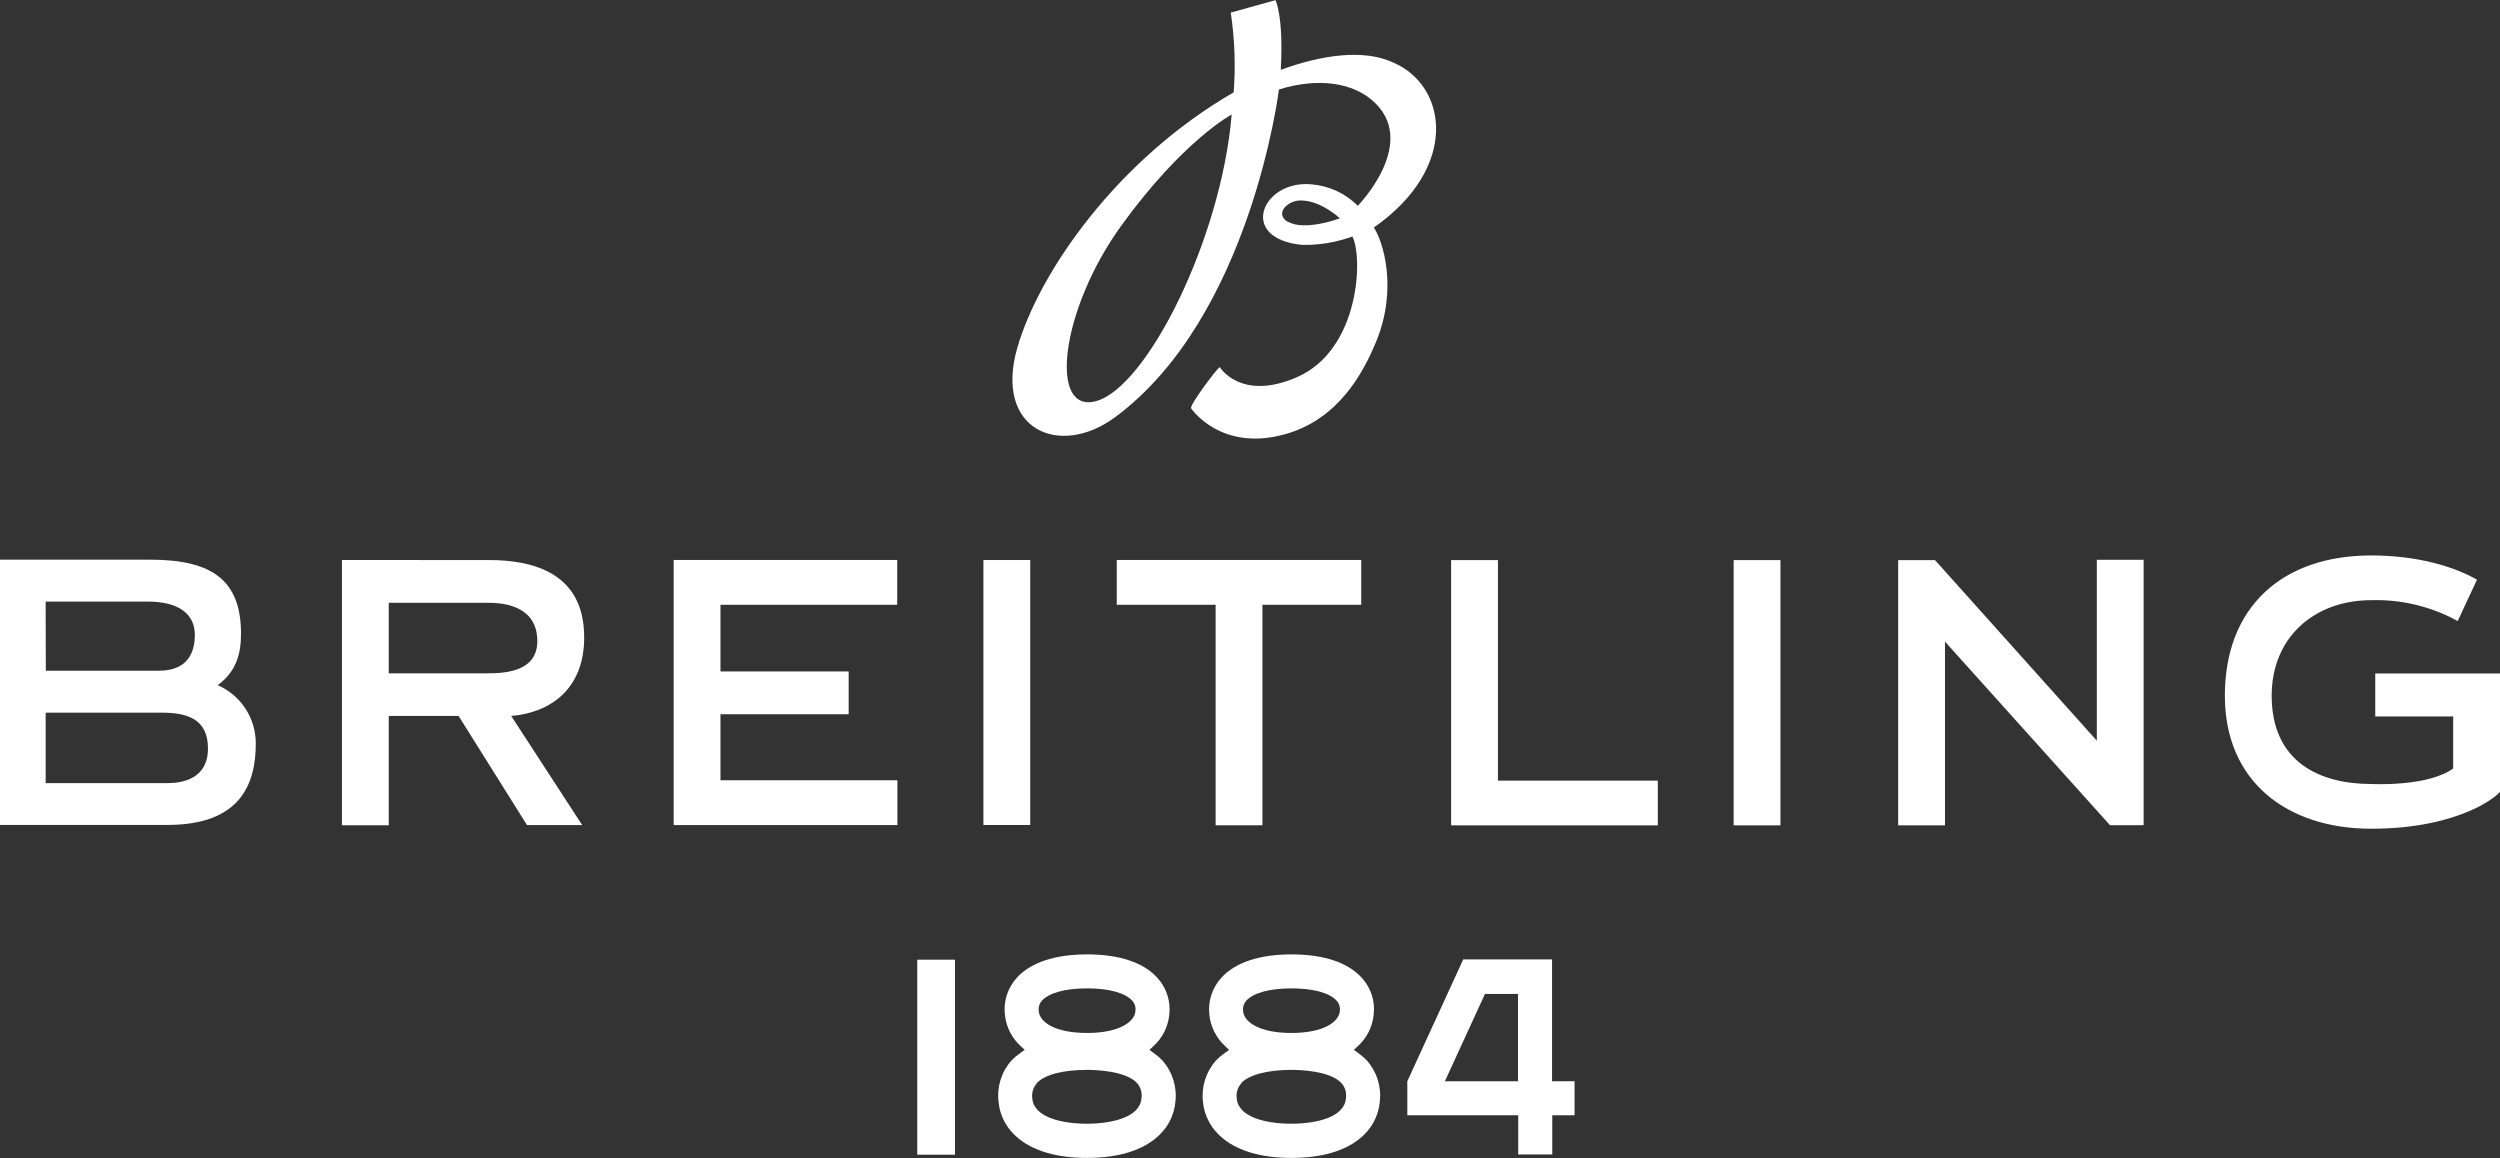
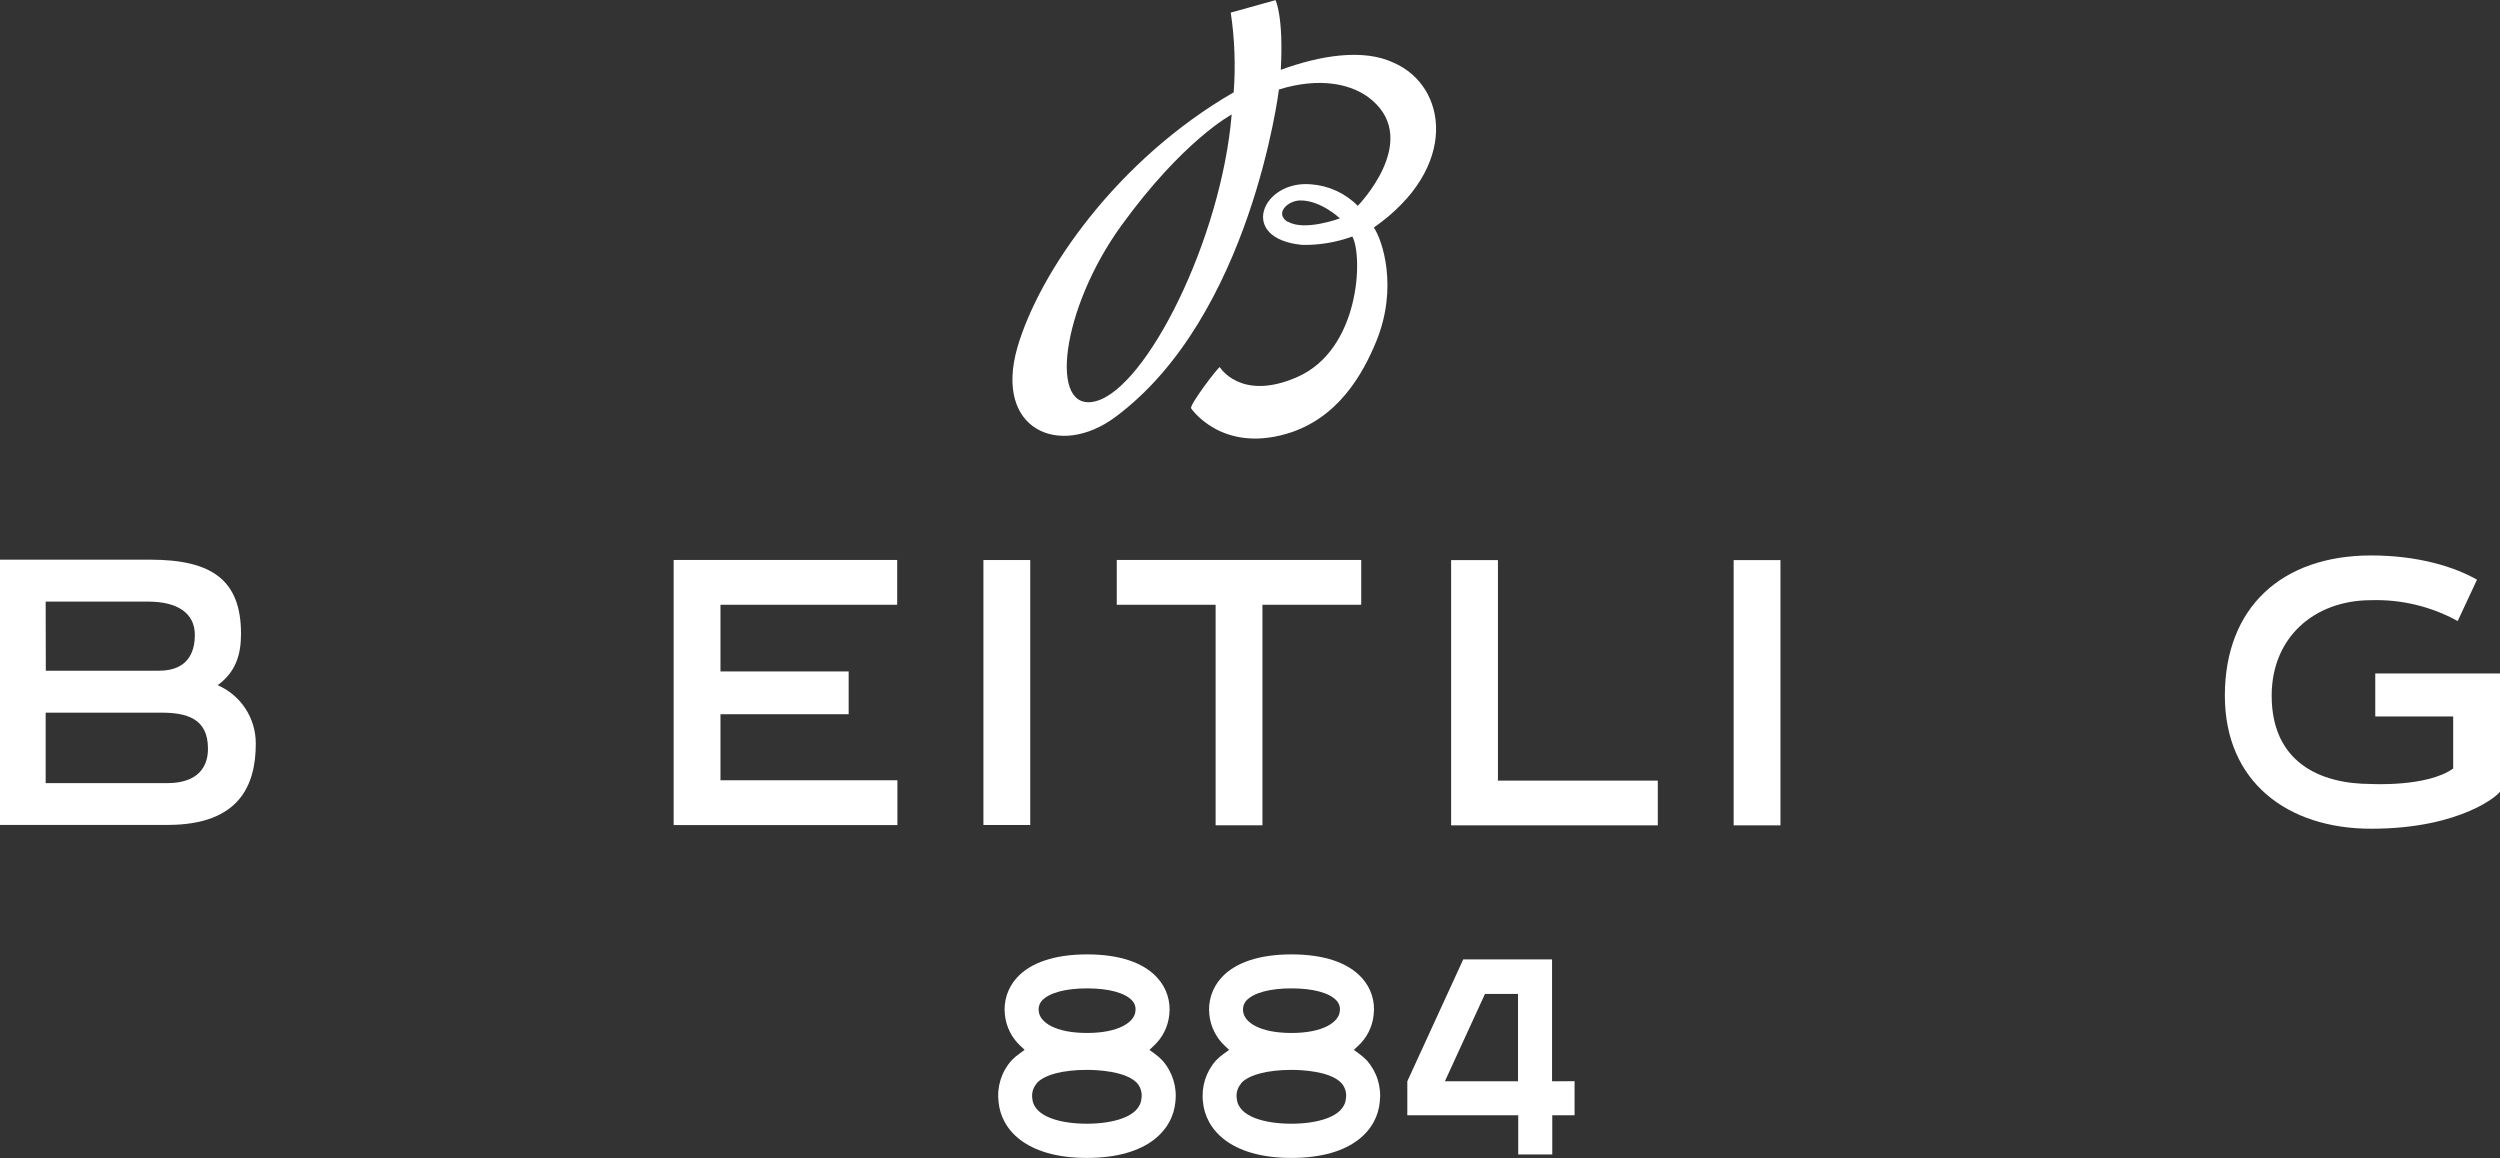
<svg xmlns="http://www.w3.org/2000/svg" version="1.1" id="Calque_1" x="0px" y="0px" viewBox="0 0 348.73 161.55" style="enable-background:new 0 0 348.73 161.55;" xml:space="preserve">
  <rect x="0" y="0" width="348.73" height="161.55" fill="#333333" stroke="none" />
  <title>Breitling_logo_white</title>
-   <polygon style="fill:#FFFFFF;" points="292.49,103.32 270.5,78.78 269.91,78.13 264.78,78.13 264.78,115.13 271.31,115.13   271.31,89.5 294.33,115.11 299.02,115.11 299.02,78.09 292.49,78.09 " />
  <polygon style="fill:#FFFFFF;" points="208.95,78.13 202.42,78.13 202.42,115.13 231.25,115.13 231.25,108.89 208.95,108.89 " />
  <rect x="241.83" y="78.13" style="fill:#FFFFFF;" width="6.53" height="37" />
  <path style="fill:#FFFFFF;" d="M331.33,93.94v6h10.87v7.26c-3.62,2.6-11.44,2.16-11.44,2.16c-7.22,0-13.88-3.09-13.88-12.32  c0-8.18,6-13.32,13.88-13.32c4.211-0.127,8.379,0.878,12.07,2.91l2.69-5.77c-2.95-1.69-8-3.38-14.76-3.38  c-12.44,0-20.41,7.22-20.41,19.56c0,12,8.7,18.56,20.41,18.56c12.65,0,18-4.87,18-5.24V93.94H331.33z" />
  <path style="fill:#FFFFFF;" d="M30.37,95.58c2.47-1.83,3.25-4.16,3.25-7.17c0-7.45-4-10.34-12.66-10.34H-0.03v37h23.4  c10,0,12.31-5.51,12.31-11.34C35.698,100.196,33.61,96.991,30.37,95.58z M6.37,83.92H20.7c4,0,6.48,1.58,6.48,4.64  c0,1.82-0.54,5-5,5H6.39L6.37,83.92z M23.37,109.24h-17v-9.83h16.11c3.51,0,6.53,0.77,6.53,5  C29.01,108.64,25.45,109.24,23.37,109.24L23.37,109.24z" />
-   <path style="fill:#FFFFFF;" d="M81.49,88.92c0-8.88-6.9-10.8-13.32-10.8H47.7v37h6.53V99.87h9.74l9.54,15.22h7.7l-9.9-15.22  C76.81,99.41,81.49,96.09,81.49,88.92z M54.23,93.92v-9.83h14c2.47,0,6.72,0.66,6.72,5.35c0,3.94-3.86,4.48-6.76,4.48H54.23z" />
  <polygon style="fill:#FFFFFF;" points="100.5,99.63 118.38,99.63 118.38,93.66 100.5,93.66 100.5,84.36 125.15,84.36 125.15,78.11   93.97,78.11 93.97,115.09 125.18,115.09 125.18,108.84 100.5,108.84 " />
  <rect x="137.18" y="78.12" style="fill:#FFFFFF;" width="6.53" height="36.96" />
  <polygon style="fill:#FFFFFF;" points="155.78,84.36 169.57,84.36 169.57,115.12 176.1,115.12 176.1,84.36 189.88,84.36   189.88,78.11 155.78,78.11 " />
  <path style="fill:#FFFFFF;" d="M194.38,8.74c-4.24-2-10.25-1-15.72,1l0,0c0.41-7.53-0.74-9.72-0.74-9.72l-6.24,1.74  c0.55,3.68,0.688,7.41,0.41,11.12l0,0c-16.23,9.36-27.12,25.05-30.18,35.61c-3.28,11.49,5.88,15.4,13.59,9.74  c19-14,22.9-45.75,22.9-45.75c5.73-1.76,10.3-0.82,13,1.5c6.74,5.8-2,14.73-2,14.73c-1.739-1.755-4.055-2.821-6.52-3  c-6.82-0.61-10.28,7.58-1.24,8.45c2.386,0.046,4.759-0.351,7-1.17c1.51,2.8,1.06,15.78-7.7,19.61c-7.87,3.45-10.79-1.39-10.79-1.39  c-0.24,0-4.24,5.26-4,5.75c0,0,4.17,6.22,13.31,3.55c7.21-2.1,10.67-8.39,12.52-12.9c3.07-7.51,0.86-14.12-0.34-15.87l0,0  C203.63,23.35,201.88,11.97,194.38,8.74z M152.87,55.96c-6.66,1.78-4.9-12.84,3.56-24.51c8.62-11.9,15.38-15.48,15.38-15.48  C170.35,33.35,159.97,54.06,152.87,55.96z M179.64,30.96c-1.92-1.19,0-3,1.77-3c2.88,0,5.49,2.5,5.49,2.5s-4.93,1.85-7.26,0.45  V30.96z" />
-   <rect x="127.95" y="133.87" style="fill:#FFFFFF;" width="5.26" height="27.2" />
  <path style="fill:#FFFFFF;" d="M189.48,146.91l-0.63-0.46l0.56-0.53c1.244-1.122,2.027-2.664,2.2-4.33  c0.243-1.884-0.357-3.779-1.64-5.18c-1.93-2.15-5.32-3.28-9.81-3.28s-7.89,1.13-9.81,3.28c-1.276,1.405-1.878,3.296-1.65,5.18  c0.182,1.661,0.96,3.199,2.19,4.33l0.56,0.53l-0.62,0.45c-0.429,0.293-0.827,0.628-1.19,1c-1.41,1.576-2.079,3.679-1.84,5.78  c0.33,3.79,3.75,7.84,12.34,7.84l0,0c8.59,0,12-4,12.33-7.84c0.247-2.1-0.419-4.205-1.83-5.78  C190.285,147.534,189.897,147.203,189.48,146.91z M186.89,141.09c-0.16,1.48-2.3,3-6.74,3s-6.58-1.49-6.74-3  c-0.084-0.548,0.081-1.106,0.45-1.52c1-1.08,3.27-1.7,6.29-1.7s5.31,0.62,6.29,1.71C186.815,139.987,186.981,140.544,186.89,141.09z   M173.13,151.09c1.07-1.16,3.69-1.85,7-1.85c1.24,0,5.41,0.13,7,1.85c0.52,0.591,0.744,1.385,0.61,2.16  c-0.22,2.58-4.08,3.5-7.62,3.5s-7.38-0.92-7.6-3.5c-0.12-0.759,0.104-1.532,0.61-2.11V151.09z" />
  <path style="fill:#FFFFFF;" d="M216.5,150.83v-17h-12.39l-7.8,17v4.74h15.47v5.47h4.75v-5.47h3.11v-4.75L216.5,150.83z   M201.55,150.83l5.59-12.18h4.61v12.18L201.55,150.83z" />
  <path style="fill:#FFFFFF;" d="M160.97,146.91l-0.63-0.46l0.56-0.53c1.24-1.124,2.023-2.666,2.2-4.33  c0.237-1.885-0.366-3.779-1.65-5.18c-1.92-2.15-5.32-3.28-9.81-3.28s-7.89,1.13-9.82,3.28c-1.272,1.407-1.87,3.297-1.64,5.18  c0.179,1.662,0.958,3.201,2.19,4.33l0.56,0.52l-0.62,0.46c-0.429,0.293-0.827,0.628-1.19,1c-1.416,1.572-2.083,3.68-1.83,5.78  c0.32,3.79,3.73,7.84,12.33,7.84l0,0c8.59,0,12-4,12.34-7.84c0.239-2.101-0.43-4.204-1.84-5.78  C161.769,147.535,161.384,147.203,160.97,146.91z M158.38,141.09c-0.15,1.48-2.3,3-6.74,3s-6.58-1.49-6.74-3  c-0.084-0.548,0.081-1.106,0.45-1.52c1-1.08,3.27-1.7,6.29-1.7s5.31,0.62,6.29,1.71c0.377,0.405,0.541,0.965,0.44,1.51H158.38z   M144.62,151.09c1.08-1.18,3.64-1.85,7-1.85c1.24,0,5.42,0.13,7,1.85c0.512,0.594,0.732,1.387,0.6,2.16  c-0.22,2.58-4.08,3.5-7.62,3.5s-7.38-0.92-7.6-3.5c-0.12-0.759,0.104-1.532,0.61-2.11L144.62,151.09z" />
</svg>